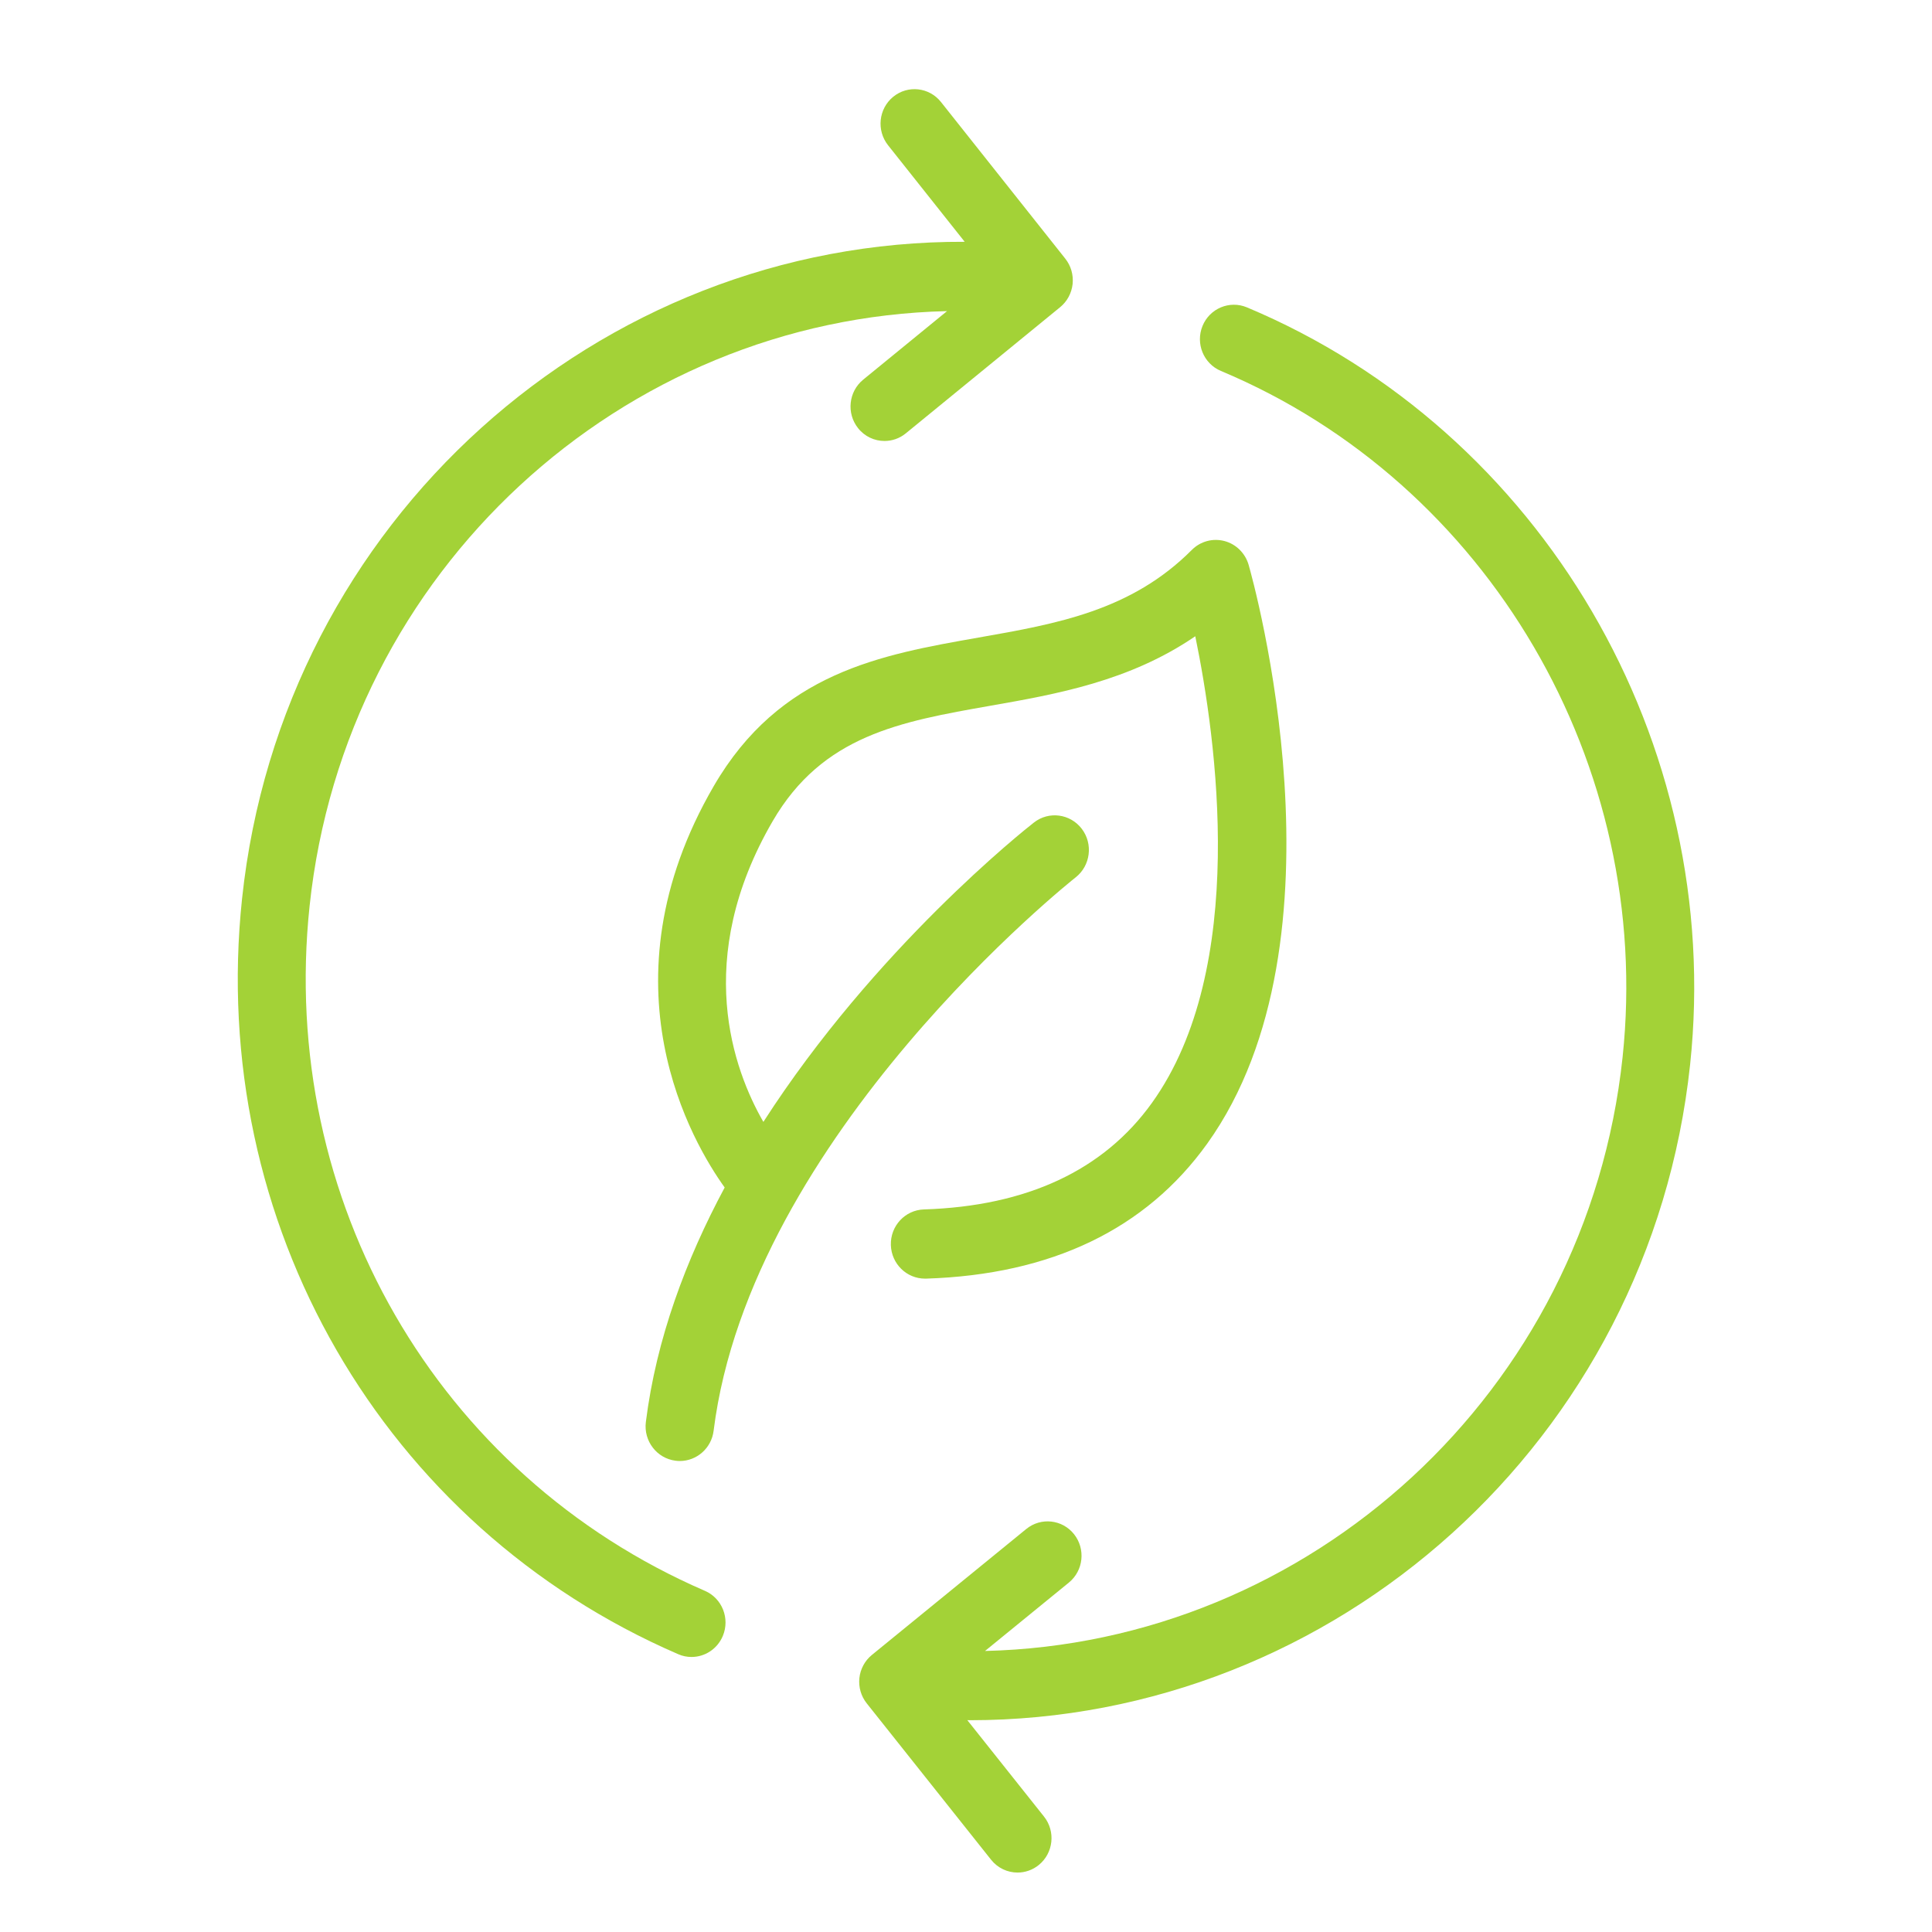
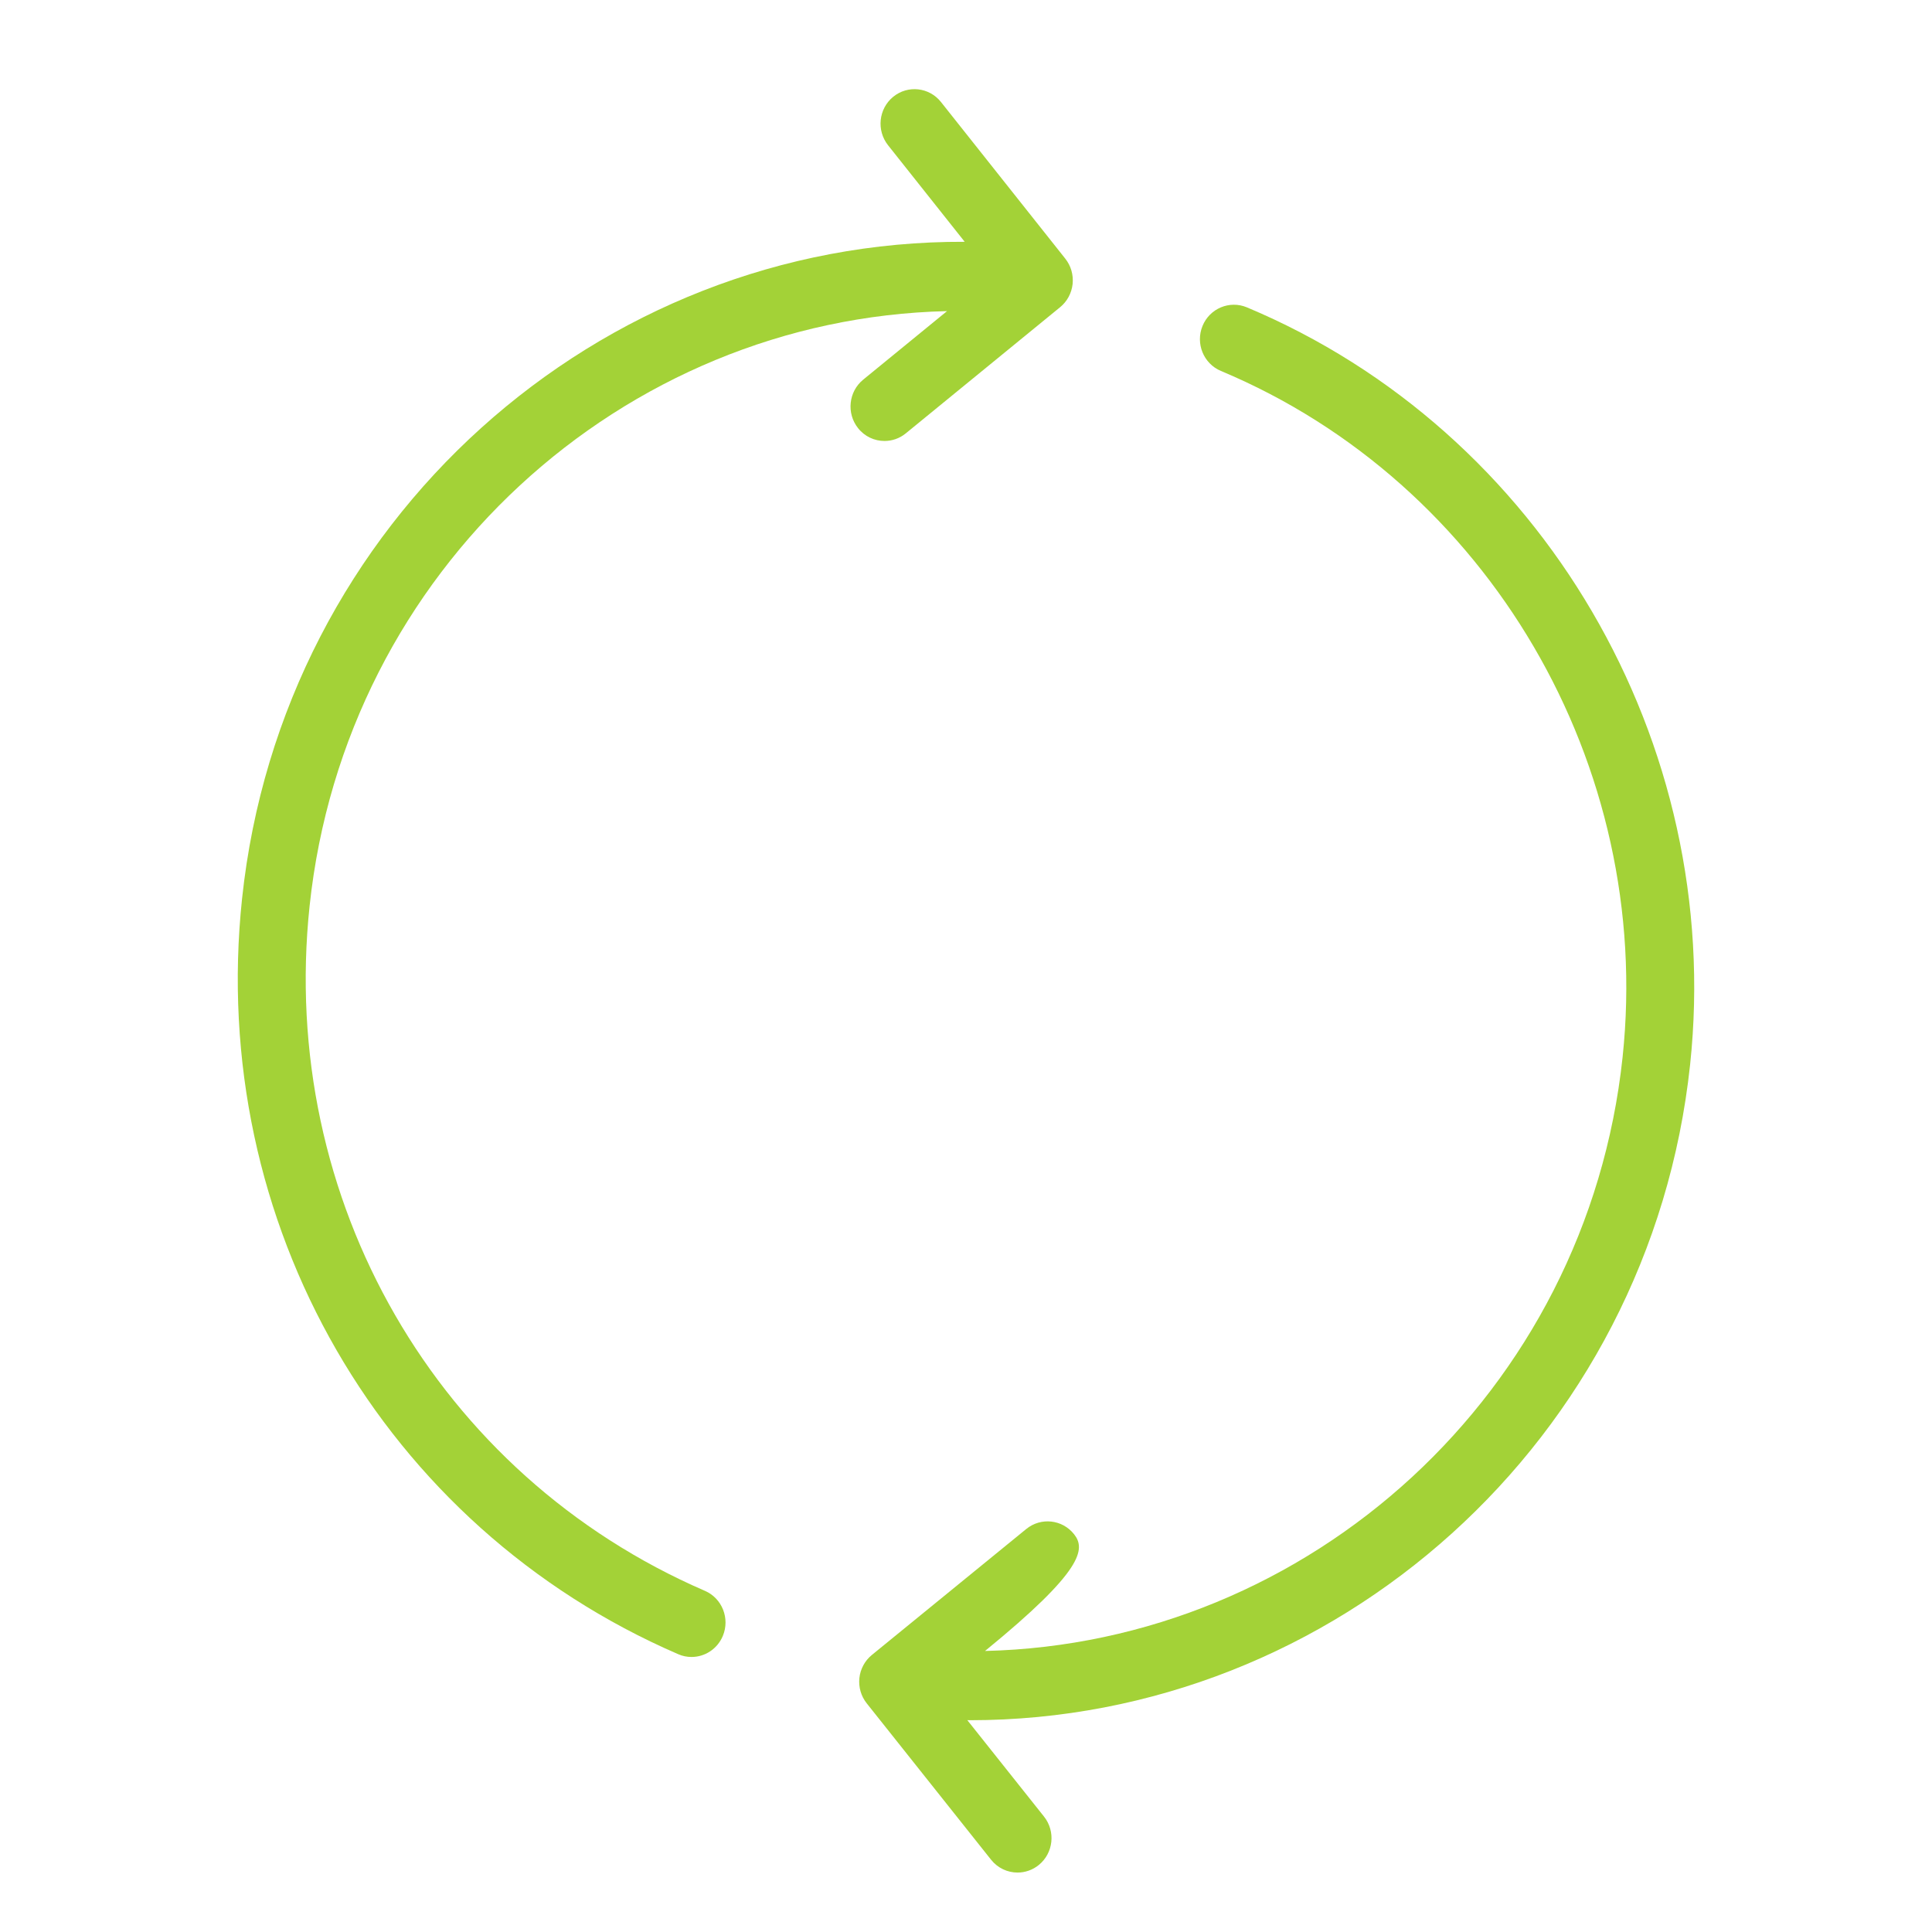
<svg xmlns="http://www.w3.org/2000/svg" width="65px" height="65px" viewBox="0 0 65 65" version="1.1">
  <title>sustainability</title>
  <g id="sustainability" stroke="none" fill="none" fill-rule="evenodd" stroke-width="1">
    <g id="icon/gw/sustainability-measurement-copy" transform="translate(8, 3)" fill="#A3D237">
-       <path d="M16.013,23.448 C12.134,30.128 15.318,35.474 16.381,36.952 C15.081,39.376 14.079,42.042 13.729,44.843 C13.65,45.481 14.096,46.063 14.725,46.144 C14.774,46.151 14.822,46.154 14.871,46.154 C15.441,46.154 15.936,45.724 16.009,45.136 C17.251,35.194 28.079,26.604 28.188,26.519 C28.69,26.125 28.783,25.393 28.395,24.884 C28.007,24.376 27.286,24.28 26.784,24.674 C26.468,24.92 21.437,28.909 17.683,34.745 C16.681,33.003 15.298,29.273 17.994,24.63 C19.673,21.738 22.287,21.278 25.315,20.745 C27.538,20.355 30,19.921 32.214,18.406 C32.924,21.852 34.012,29.567 30.754,34.108 C29.129,36.373 26.549,37.579 23.084,37.69 C22.45,37.71 21.952,38.247 21.972,38.89 C21.992,39.521 22.502,40.018 23.12,40.018 L23.157,40.018 C27.371,39.884 30.553,38.355 32.617,35.474 C37.542,28.599 34.155,16.516 34.009,16.004 C33.895,15.611 33.586,15.305 33.194,15.202 C32.801,15.1 32.385,15.212 32.097,15.502 C30.058,17.547 27.564,17.986 24.922,18.45 C21.634,19.028 18.232,19.626 16.013,23.448 Z" id="Path" fill-rule="nonzero" />
      <path d="M14.819,52.654 C14.964,52.718 15.117,52.747 15.266,52.747 C15.71,52.747 16.132,52.483 16.318,52.041 C16.565,51.452 16.295,50.771 15.714,50.521 C6.711,46.627 1.367,37.369 2.416,27.481 C3.615,16.173 12.944,7.721 23.862,7.467 L21.041,9.773 C20.549,10.175 20.472,10.905 20.868,11.404 C21.093,11.689 21.424,11.836 21.758,11.836 C22.01,11.836 22.263,11.753 22.474,11.58 L27.668,7.334 C27.904,7.141 28.054,6.861 28.087,6.555 C28.119,6.248 28.031,5.943 27.841,5.703 L23.658,0.432 C23.262,-0.067 22.543,-0.145 22.051,0.256 C21.559,0.658 21.482,1.388 21.878,1.887 L24.456,5.135 C12.132,5.087 1.491,14.532 0.144,27.233 C-1.014,38.142 4.884,48.358 14.819,52.654 L14.819,52.654 Z" id="Path" fill-rule="nonzero" />
-       <path d="M33.076,9.48 C42.076,13.251 47.633,22.745 46.59,32.569 C45.389,43.856 36.055,52.287 25.14,52.545 L27.961,50.244 C28.453,49.842 28.53,49.115 28.135,48.616 C27.739,48.118 27.02,48.04 26.528,48.441 L21.333,52.679 C21.097,52.872 20.946,53.151 20.913,53.456 C20.881,53.761 20.969,54.067 21.16,54.307 L25.344,59.569 C25.57,59.853 25.901,60 26.234,60 C26.486,60 26.739,59.916 26.951,59.744 C27.443,59.342 27.52,58.614 27.124,58.116 L24.544,54.872 C24.574,54.872 24.605,54.875 24.635,54.875 C36.918,54.873 47.516,45.464 48.862,32.817 C50.013,21.978 43.881,11.502 33.949,7.34 C33.367,7.097 32.697,7.377 32.457,7.968 C32.216,8.559 32.493,9.235 33.076,9.48 L33.076,9.48 Z" id="Path" fill-rule="nonzero" />
+       <path d="M33.076,9.48 C42.076,13.251 47.633,22.745 46.59,32.569 C45.389,43.856 36.055,52.287 25.14,52.545 C28.453,49.842 28.53,49.115 28.135,48.616 C27.739,48.118 27.02,48.04 26.528,48.441 L21.333,52.679 C21.097,52.872 20.946,53.151 20.913,53.456 C20.881,53.761 20.969,54.067 21.16,54.307 L25.344,59.569 C25.57,59.853 25.901,60 26.234,60 C26.486,60 26.739,59.916 26.951,59.744 C27.443,59.342 27.52,58.614 27.124,58.116 L24.544,54.872 C24.574,54.872 24.605,54.875 24.635,54.875 C36.918,54.873 47.516,45.464 48.862,32.817 C50.013,21.978 43.881,11.502 33.949,7.34 C33.367,7.097 32.697,7.377 32.457,7.968 C32.216,8.559 32.493,9.235 33.076,9.48 L33.076,9.48 Z" id="Path" fill-rule="nonzero" />
    </g>
  </g>
</svg>